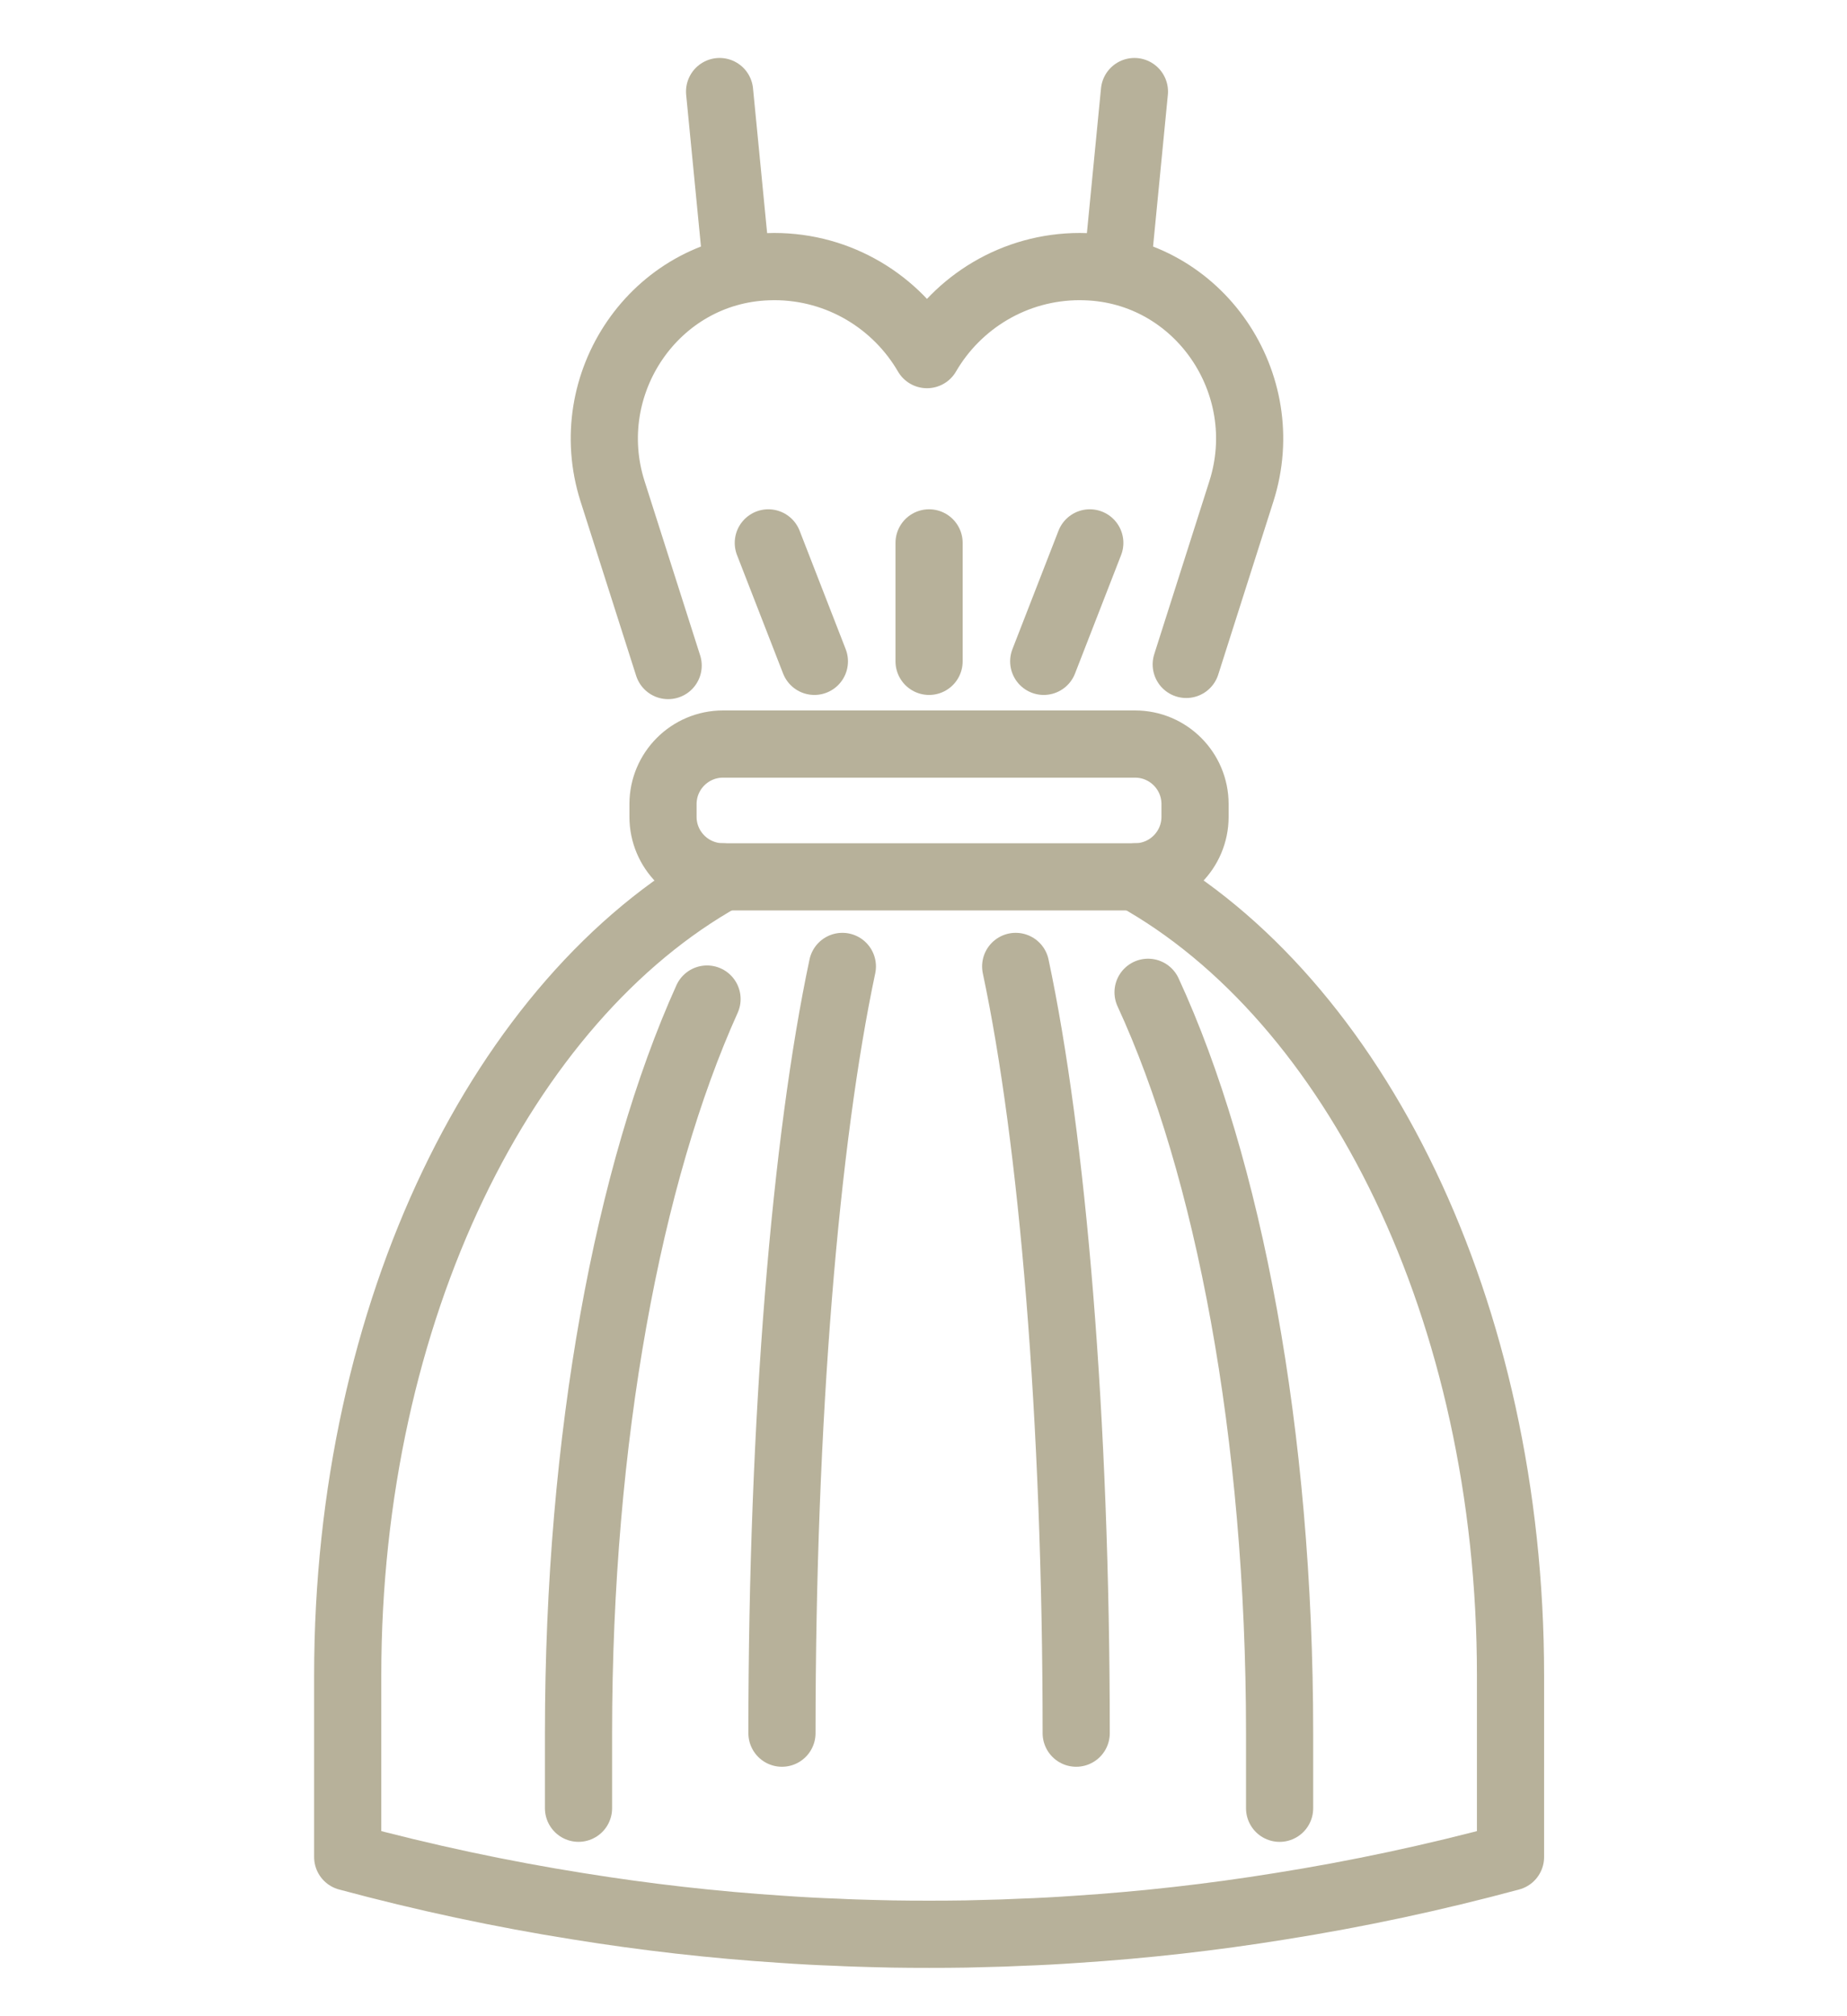
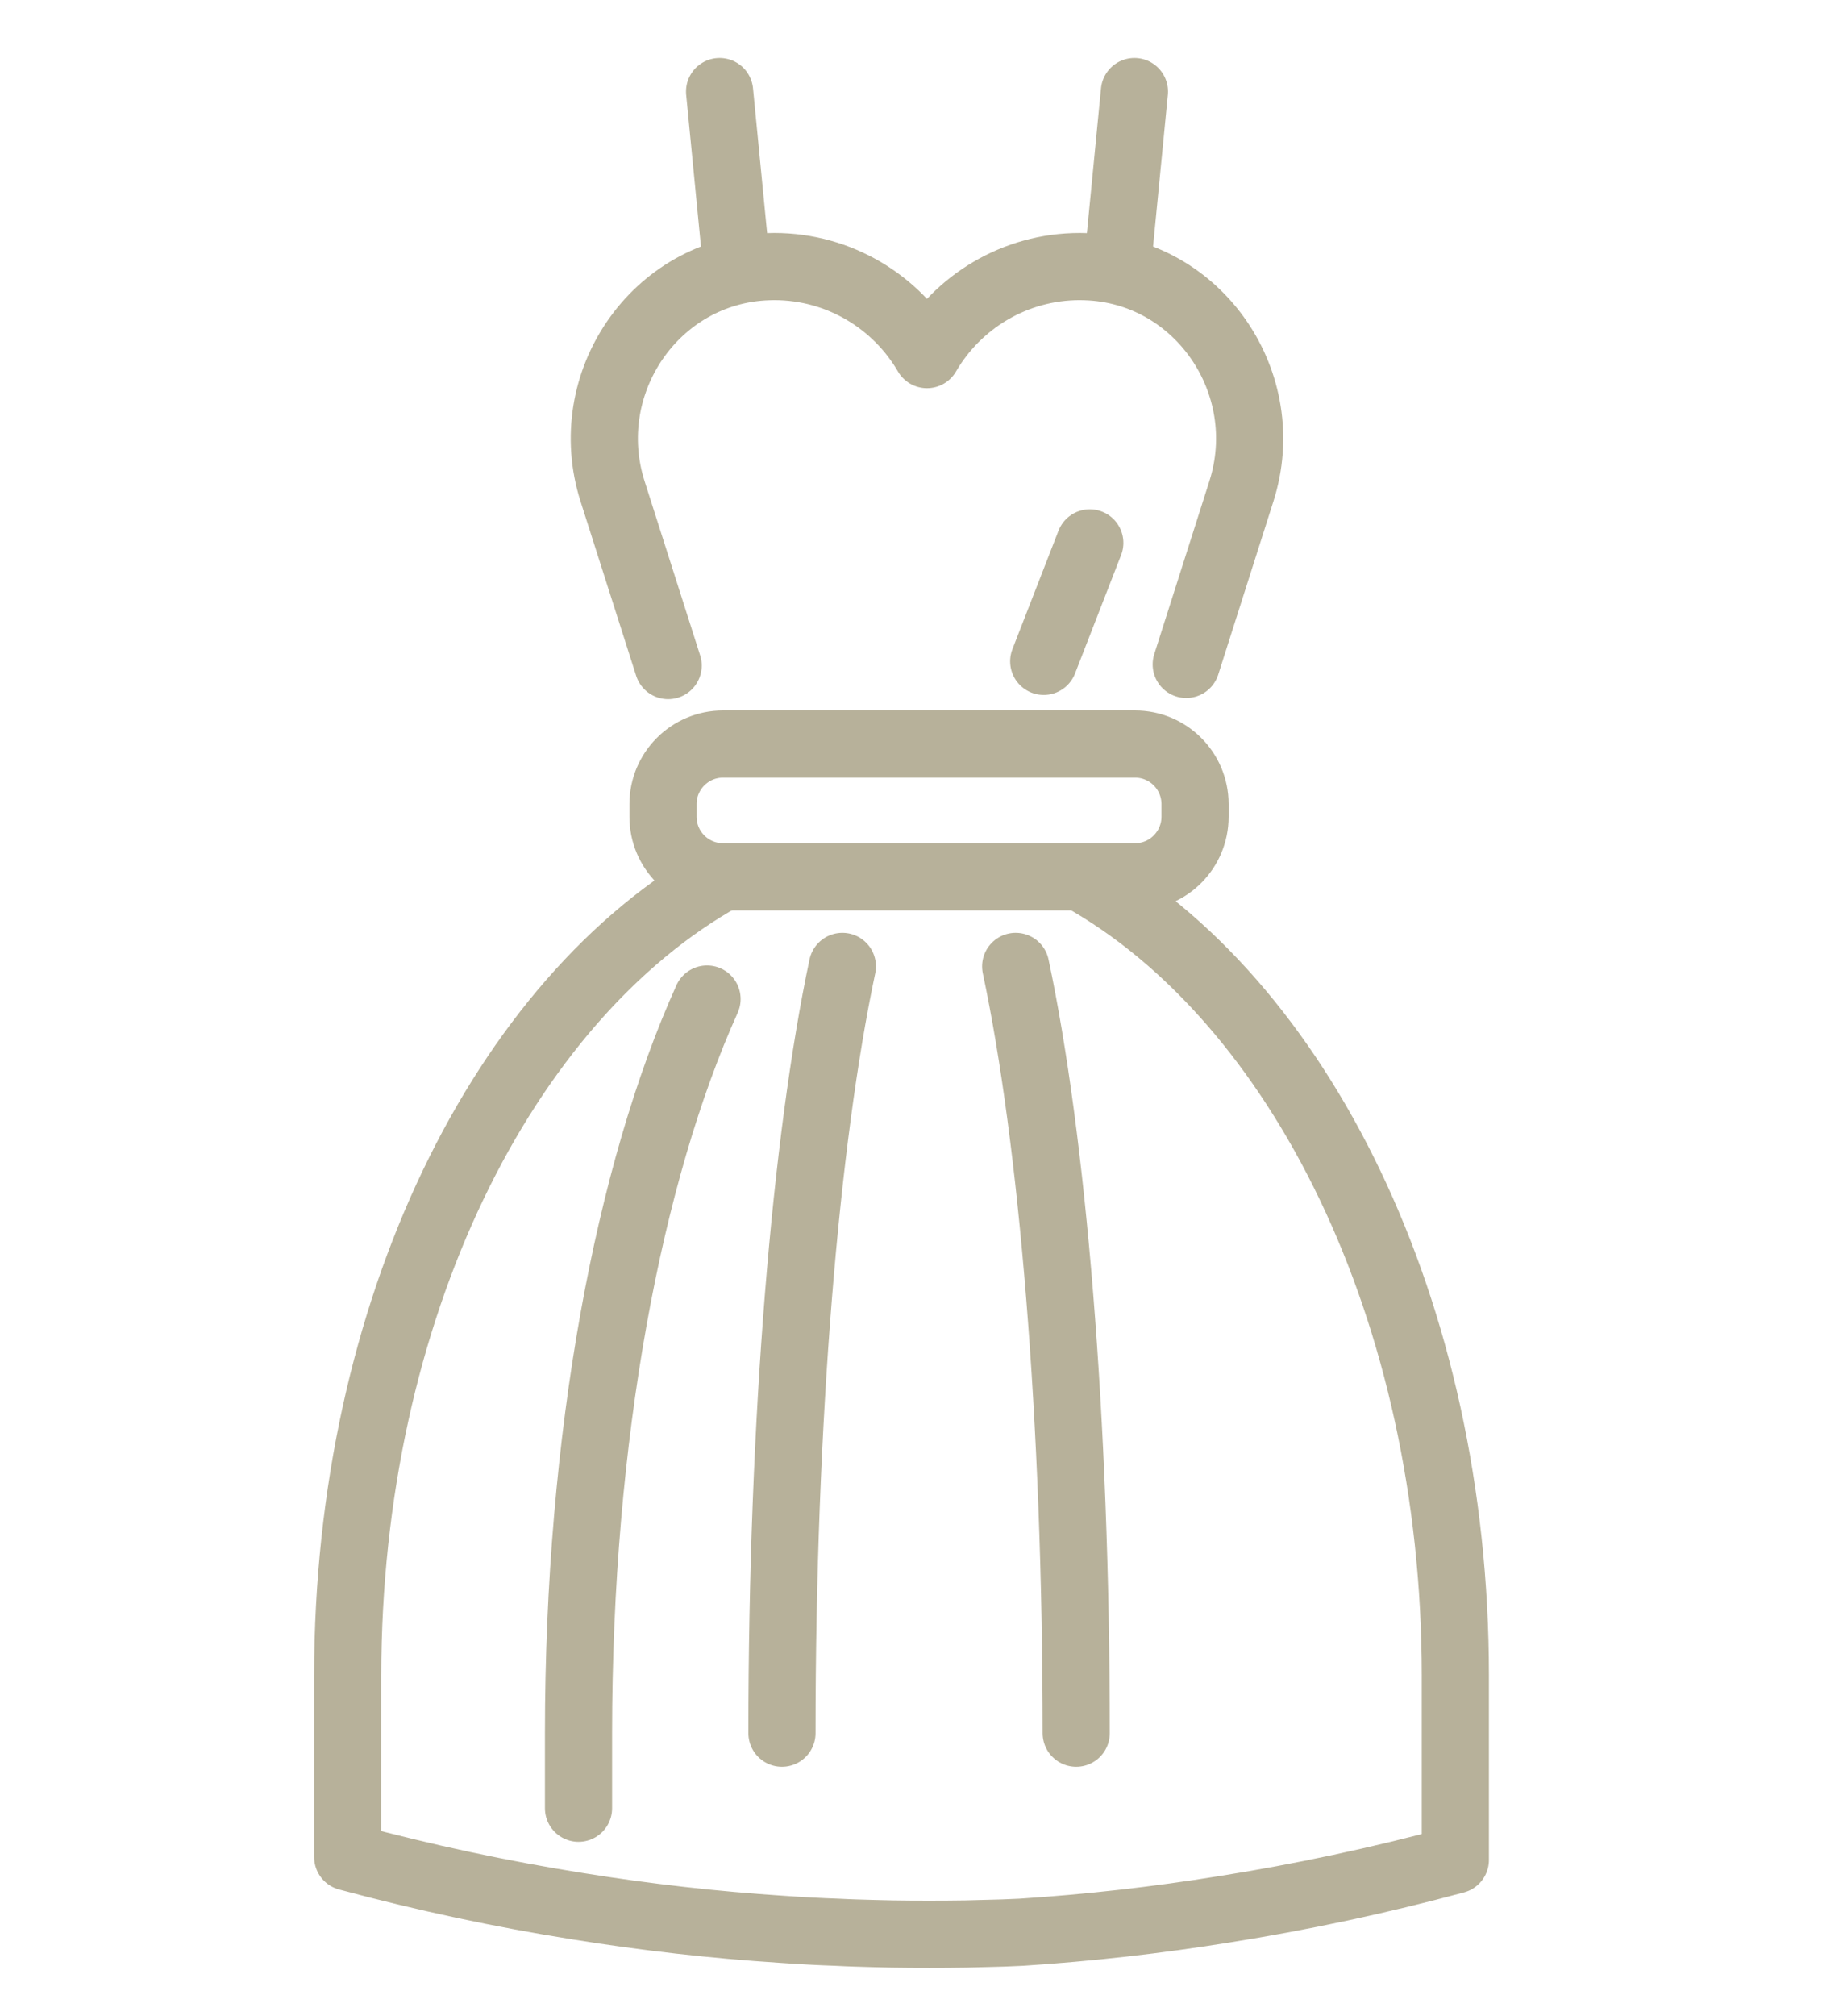
<svg xmlns="http://www.w3.org/2000/svg" version="1.1" x="0px" y="0px" width="55px" height="60px" viewBox="0 0 55 60" enable-background="new 0 0 55 60" xml:space="preserve">
  <g id="Calque_2" display="none">
    <g display="inline">
-       <path fill="none" stroke="#B7B19A" stroke-width="2" stroke-linecap="round" stroke-linejoin="round" stroke-miterlimit="10" d="    M26.91,57.259c-4.865-0.084-9.721-0.999-14.349-2.744l4.795-22.264v-3.937l-2.142-16.835c-0.16-1.252,0.324-2.5,1.286-3.317l0,0" />
      <path fill="none" stroke="#B7B19A" stroke-width="2" stroke-linecap="round" stroke-linejoin="round" stroke-miterlimit="10" d="    M38.988,8.221L38.988,8.221c0.866,0.783,1.293,1.94,1.146,3.098L37.97,28.314v3.936l4.797,22.265l0,0    c-3.619,1.363-7.375,2.221-11.168,2.571" />
      <polyline fill="none" stroke="#B7B19A" stroke-width="2" stroke-linecap="round" stroke-linejoin="round" stroke-miterlimit="10" points="    13.938,15.002 9.038,41.59 12.562,41.59   " />
      <polyline fill="none" stroke="#B7B19A" stroke-width="2" stroke-linecap="round" stroke-linejoin="round" stroke-miterlimit="10" points="    42.767,41.59 46.293,41.59 41.392,15.002   " />
      <line fill="none" stroke="#B7B19A" stroke-width="2" stroke-linecap="round" stroke-linejoin="round" stroke-miterlimit="10" x1="22.526" y1="32.838" x2="17.355" y2="32.838" />
      <line fill="none" stroke="#B7B19A" stroke-width="2" stroke-linecap="round" stroke-linejoin="round" stroke-miterlimit="10" x1="37.97" y1="32.838" x2="32.875" y2="32.838" />
      <line fill="none" stroke="#B7B19A" stroke-width="2" stroke-linecap="round" stroke-linejoin="round" stroke-miterlimit="10" x1="32.875" y1="29.394" x2="37.97" y2="29.394" />
      <line fill="none" stroke="#B7B19A" stroke-width="2" stroke-linecap="round" stroke-linejoin="round" stroke-miterlimit="10" x1="17.355" y1="29.394" x2="22.526" y2="29.394" />
      <path fill="none" stroke="#B7B19A" stroke-width="2" stroke-linecap="round" stroke-linejoin="round" stroke-miterlimit="10" d="    M30.887,25.835l-7.2-13.975l-0.444-8.832l0,0c-2.249,1.713-4.014,3.98-5.123,6.581l0,0c-0.267,0.624-0.005,1.348,0.598,1.659    l1.227,0.632c0.889,0.458,1.132,1.618,0.5,2.394l-1.17,1.439c-0.567,0.698-0.446,1.726,0.268,2.271l7.686,5.876" />
      <path fill="none" stroke="#B7B19A" stroke-width="2" stroke-linecap="round" stroke-linejoin="round" stroke-miterlimit="10" d="    M29.195,16.473l3.125-4.041V3.028l3.601,3.073c0.488,0.417,0.83,0.979,0.976,1.604l0.555,2.387    c0.176,0.507-0.034,1.067-0.498,1.335l-1.959,1.127c-0.559,0.321-0.73,1.046-0.375,1.584l1.058,1.604    c0.293,0.445,0.232,1.034-0.146,1.409l-4.085,4.055" />
      <line fill="none" stroke="#B7B19A" stroke-width="2" stroke-linecap="round" stroke-linejoin="round" stroke-miterlimit="10" x1="23.243" y1="3.028" x2="32.32" y2="3.028" />
      <line fill="none" stroke="#B7B19A" stroke-width="2" stroke-linecap="round" stroke-linejoin="round" stroke-miterlimit="10" x1="23.475" y1="7.646" x2="32.32" y2="7.646" />
      <path fill="none" stroke="#B7B19A" stroke-width="2" stroke-linecap="round" stroke-linejoin="round" stroke-miterlimit="10" d="    M30.304,34.192H25.26c-0.452,0-0.818-0.366-0.818-0.818v-4.459c0-0.452,0.366-0.818,0.818-0.818h5.044    c0.452,0,0.818,0.366,0.818,0.818v4.459C31.122,33.826,30.756,34.192,30.304,34.192z" />
      <path fill="none" stroke="#B7B19A" stroke-width="2" stroke-linecap="round" stroke-linejoin="round" stroke-miterlimit="10" d="    M33.01,35.256c0.523,6.127-0.681,12.314-3.625,17.763c-0.107,0.196-0.215,0.391-0.325,0.586l-2.149,3.654" />
    </g>
  </g>
  <g id="Calque_1">
    <g>
-       <path fill="none" stroke="#B7B19A" stroke-width="2" stroke-linecap="round" stroke-linejoin="round" stroke-miterlimit="10" d="    M21.523,26.094C14.994,29.73,10.354,38.998,10.354,49.86v5.403c2.277,0.613,4.57,1.103,6.874,1.468    c2.013,0.324,4.034,0.553,6.058,0.684c0.546,0.038,1.095,0.069,1.641,0.087c0.185,0.009,0.366,0.018,0.548,0.023    c0.366,0.012,0.73,0.021,1.097,0.029c0.364,0.006,0.728,0.008,1.094,0.008s0.729-0.002,1.094-0.008    c0.366-0.009,0.733-0.018,1.097-0.029c0.182-0.006,0.364-0.015,0.549-0.023c0.548-0.018,1.095-0.049,1.643-0.087    c2.024-0.131,4.044-0.359,6.057-0.684c2.305-0.365,4.598-0.854,6.874-1.468V49.86c0-10.862-4.64-20.13-11.171-23.766" />
-       <path fill="none" stroke="#B7B19A" stroke-width="2" stroke-linecap="round" stroke-linejoin="round" stroke-miterlimit="10" d="    M38.104,53.812v-2.234c0-8.92-1.528-16.876-3.917-22.048" />
+       <path fill="none" stroke="#B7B19A" stroke-width="2" stroke-linecap="round" stroke-linejoin="round" stroke-miterlimit="10" d="    M21.523,26.094C14.994,29.73,10.354,38.998,10.354,49.86v5.403c2.277,0.613,4.57,1.103,6.874,1.468    c2.013,0.324,4.034,0.553,6.058,0.684c0.546,0.038,1.095,0.069,1.641,0.087c0.185,0.009,0.366,0.018,0.548,0.023    c0.366,0.012,0.73,0.021,1.097,0.029c0.364,0.006,0.728,0.008,1.094,0.008s0.729-0.002,1.094-0.008    c0.366-0.009,0.733-0.018,1.097-0.029c0.182-0.006,0.364-0.015,0.549-0.023c2.024-0.131,4.044-0.359,6.057-0.684c2.305-0.365,4.598-0.854,6.874-1.468V49.86c0-10.862-4.64-20.13-11.171-23.766" />
      <path fill="none" stroke="#B7B19A" stroke-width="2" stroke-linecap="round" stroke-linejoin="round" stroke-miterlimit="10" d="    M21.054,29.731c-2.337,5.176-3.827,13.04-3.827,21.846v2.234" />
      <path fill="none" stroke="#B7B19A" stroke-width="2" stroke-linecap="round" stroke-linejoin="round" stroke-miterlimit="10" d="    M23.285,51.577c0-9.375,0.708-17.683,1.799-22.817" />
      <path fill="none" stroke="#B7B19A" stroke-width="2" stroke-linecap="round" stroke-linejoin="round" stroke-miterlimit="10" d="    M30.245,28.76c1.093,5.135,1.802,13.442,1.802,22.817" />
      <path fill="none" stroke="#B7B19A" stroke-width="2" stroke-linecap="round" stroke-linejoin="round" stroke-miterlimit="10" d="    M19.896,19.806l-1.655-5.185c-1.023-3.207,1.265-6.572,4.63-6.684c0.059-0.002,0.122-0.004,0.183-0.004    c1.941,0,3.639,1.054,4.55,2.62c0.91-1.566,2.61-2.62,4.552-2.62c0.061,0,0.121,0.002,0.183,0.004    c3.362,0.112,5.651,3.478,4.627,6.684l-1.642,5.151" />
      <g>
        <line fill="none" stroke="#B7B19A" stroke-width="2" stroke-linecap="round" stroke-linejoin="round" stroke-miterlimit="10" x1="33.268" y1="7.985" x2="33.781" y2="2.725" />
        <line fill="none" stroke="#B7B19A" stroke-width="2" stroke-linecap="round" stroke-linejoin="round" stroke-miterlimit="10" x1="21.941" y1="7.985" x2="21.428" y2="2.725" />
      </g>
      <path fill="none" stroke="#B7B19A" stroke-width="2" stroke-linecap="round" stroke-linejoin="round" stroke-miterlimit="10" d="    M33.799,26.094H21.531c-0.987,0-1.788-0.8-1.788-1.787V23.93c0-0.987,0.801-1.788,1.788-1.788h12.268    c0.987,0,1.787,0.8,1.787,1.788v0.376C35.586,25.293,34.786,26.094,33.799,26.094z" />
-       <line fill="none" stroke="#B7B19A" stroke-width="2" stroke-linecap="round" stroke-linejoin="round" stroke-miterlimit="10" x1="27.666" y1="16.156" x2="27.666" y2="19.681" />
      <line fill="none" stroke="#B7B19A" stroke-width="2" stroke-linecap="round" stroke-linejoin="round" stroke-miterlimit="10" x1="32.452" y1="16.156" x2="31.08" y2="19.681" />
-       <line fill="none" stroke="#B7B19A" stroke-width="2" stroke-linecap="round" stroke-linejoin="round" stroke-miterlimit="10" x1="22.879" y1="16.156" x2="24.251" y2="19.681" />
    </g>
  </g>
  <g id="Calque_3" display="none">
    <g display="inline">
      <g>
        <g>
          <g>
            <path fill="none" stroke="#B7B19A" stroke-width="2" stroke-linecap="round" stroke-linejoin="round" stroke-miterlimit="10" d="       M24.087,43.082l-6.202,0.017c-0.929,0.002-1.511-1.044-1.049-1.884l4.794-8.7" />
            <g>
              <polyline fill="none" stroke="#B7B19A" stroke-width="2" stroke-linecap="round" stroke-linejoin="round" stroke-miterlimit="10" points="        16.613,34.24 21.63,32.514 22.679,37.665       " />
            </g>
          </g>
        </g>
        <g>
          <g>
            <path fill="none" stroke="#B7B19A" stroke-width="2" stroke-linecap="round" stroke-linejoin="round" stroke-miterlimit="10" d="       M35.438,35.598l3.114,5.591c0.467,0.838-0.111,1.887-1.039,1.89L27.889,43.1" />
            <g>
              <polyline fill="none" stroke="#B7B19A" stroke-width="2" stroke-linecap="round" stroke-linejoin="round" stroke-miterlimit="10" points="        31.83,46.768 27.889,43.1 31.644,39.577       " />
            </g>
          </g>
        </g>
        <g>
          <g>
            <path fill="none" stroke="#B7B19A" stroke-width="2" stroke-linecap="round" stroke-linejoin="round" stroke-miterlimit="10" d="       M23.591,29.185l3.087-5.608c0.463-0.84,1.623-0.843,2.089-0.005l4.83,8.678" />
            <g>
              <polyline fill="none" stroke="#B7B19A" stroke-width="2" stroke-linecap="round" stroke-linejoin="round" stroke-miterlimit="10" points="        34.673,26.857 33.598,32.251 28.795,30.622       " />
            </g>
          </g>
        </g>
      </g>
      <path fill="none" stroke="#B7B19A" stroke-width="2" stroke-linecap="round" stroke-linejoin="round" stroke-miterlimit="10" d="    M7.928,29.732l-4.695-2.084c-0.42-0.187-0.628-0.684-0.473-1.133l4.595-13.271c0.719-2.076,2.249-3.737,4.208-4.571l2.038-0.867" />
      <path fill="none" stroke="#B7B19A" stroke-width="2" stroke-linecap="round" stroke-linejoin="round" stroke-miterlimit="10" d="    M43.46,25.114v32.118c0,0.313-0.242,0.565-0.541,0.565l-30.507-0.001c-0.299,0-0.542-0.253-0.542-0.564V25.113" />
      <path fill="none" stroke="#B7B19A" stroke-width="2" stroke-linecap="round" stroke-linejoin="round" stroke-miterlimit="10" d="    M47.404,29.732l4.693-2.083c0.421-0.187,0.629-0.684,0.473-1.133l-4.595-13.271c-0.719-2.076-2.248-3.737-4.208-4.571    l-2.039-0.868" />
      <path fill="none" stroke="#B7B19A" stroke-width="2" stroke-linecap="round" stroke-linejoin="round" stroke-miterlimit="10" d="    M19.589,2.491l8.073,10.42l-5.553,3.896c-0.429,0.301-1.015,0.139-1.245-0.345L16.024,6.26l3.561-3.769H19.589h16.146h0.005    l3.561,3.769l-4.84,10.202c-0.23,0.484-0.816,0.646-1.246,0.345l-5.553-3.896l8.073-10.42" />
    </g>
  </g>
</svg>